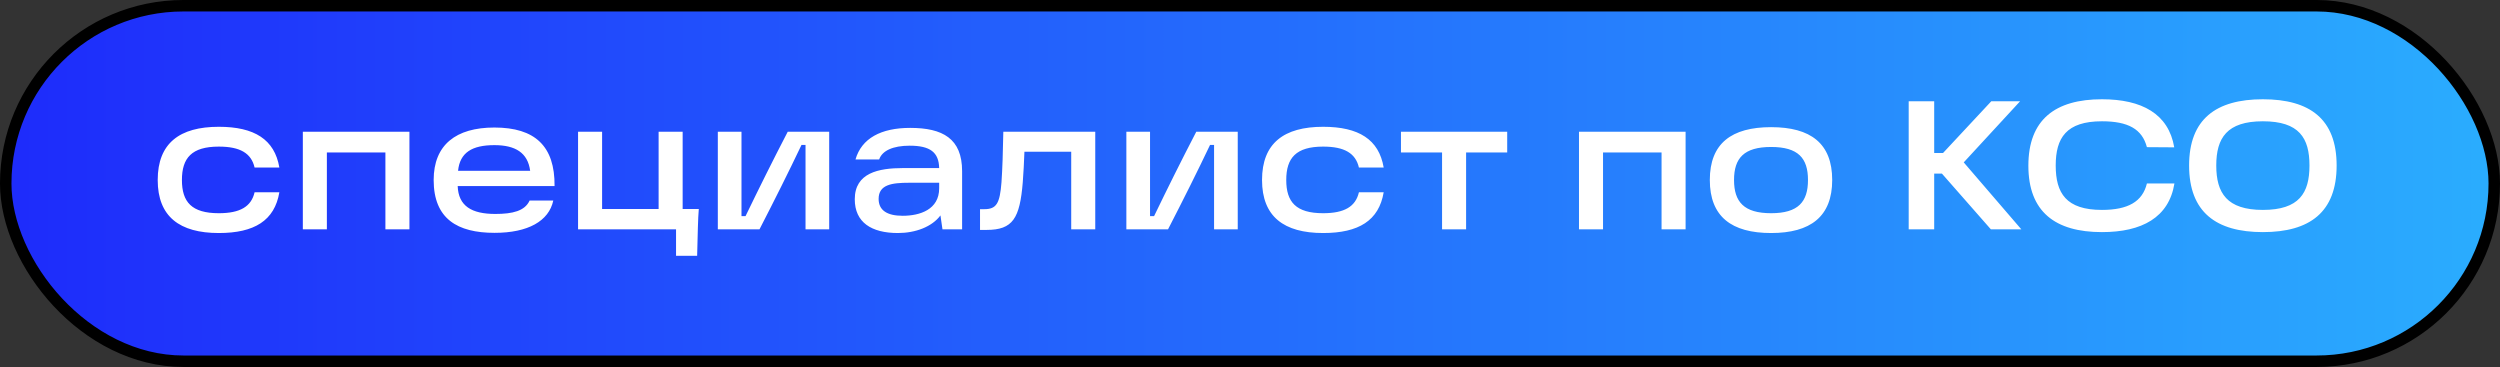
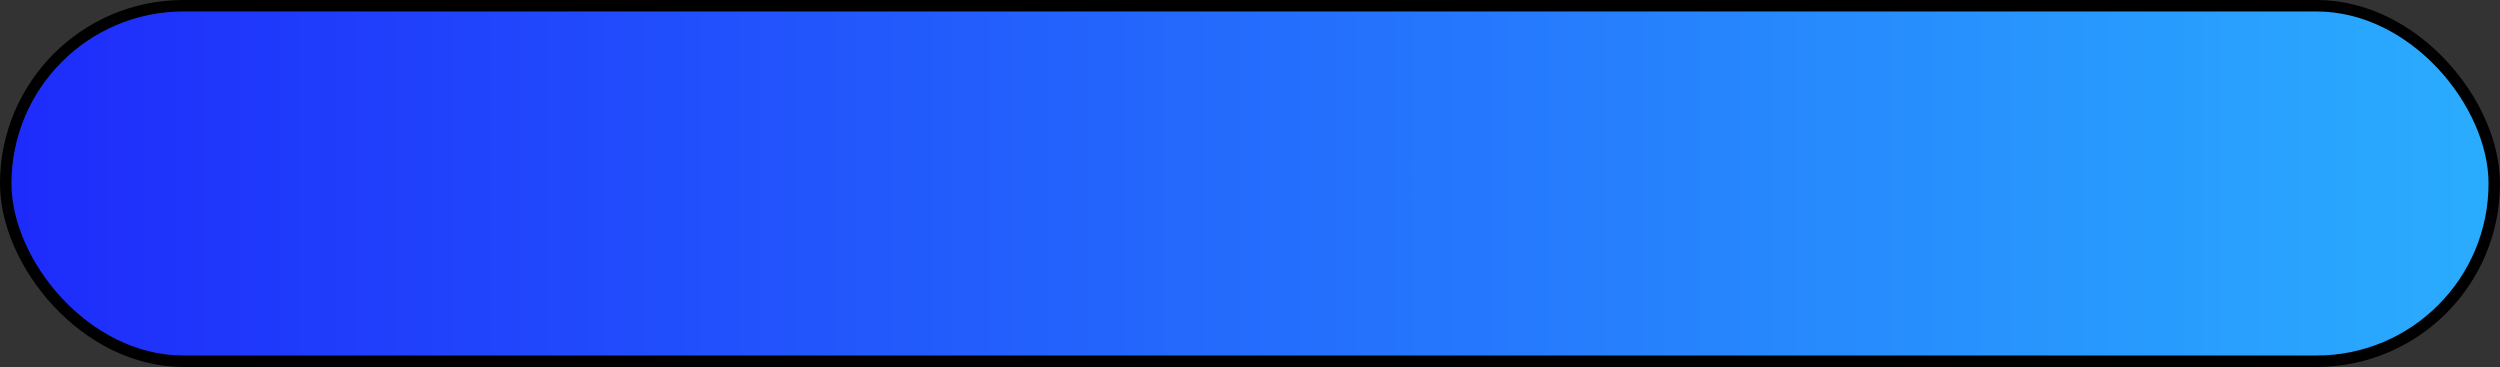
<svg xmlns="http://www.w3.org/2000/svg" width="218" height="32" viewBox="0 0 218 32" fill="none">
  <rect x="0" y="0" width="218" height="32" fill="#333333" stroke="none" />
  <rect x="0.5" y="0.5" width="217" height="31" rx="15.5" fill="url(#paint0_linear_3804_1495)" />
  <rect x="0.5" y="0.5" width="217" height="31" rx="15.5" stroke="black" />
-   <path d="M19.08 20.32C15.672 20.32 13.752 18.896 13.752 15.696C13.752 12.48 15.672 11.056 19.08 11.056C22.184 11.056 23.944 12.16 24.36 14.608H22.2C21.912 13.36 20.936 12.784 19.08 12.784C16.712 12.784 15.864 13.776 15.864 15.696C15.864 17.616 16.712 18.592 19.08 18.592C20.936 18.592 21.912 18.016 22.2 16.768H24.36C23.944 19.232 22.184 20.32 19.08 20.32ZM26.407 20V11.488H35.703V20H33.607V13.296H28.503V20H26.407ZM43.111 11.12C46.647 11.12 48.391 12.736 48.358 16.224H39.91C39.974 17.968 41.127 18.656 43.191 18.656C44.694 18.656 45.767 18.4 46.182 17.488H48.246C47.862 19.28 46.038 20.304 43.127 20.304C39.895 20.304 37.815 19.088 37.815 15.696C37.815 12.624 39.767 11.12 43.111 11.12ZM39.943 14.896H46.23C46.023 13.312 44.934 12.656 43.111 12.656C41.175 12.656 40.102 13.296 39.943 14.896ZM59.527 18.224H60.935C60.903 18.608 60.871 19.2 60.855 19.84L60.791 22.304H58.951V20H50.407V11.488H52.503V18.224H57.431V11.488H59.527V18.224ZM62.594 20V11.488H64.658V18.848H65.01C66.21 16.368 67.33 14.112 68.69 11.488H72.306V20H70.242V12.64H69.89C68.77 14.992 67.57 17.392 66.226 20H62.594ZM79.368 11.152C82.2 11.152 83.896 12.08 83.896 14.928V20H82.184L82.008 18.784C81.272 19.776 79.832 20.32 78.296 20.32C75.992 20.32 74.536 19.392 74.536 17.376C74.536 15.072 76.616 14.656 78.744 14.656H81.896C81.864 13.28 81.112 12.704 79.32 12.704C77.88 12.704 76.92 13.136 76.664 13.904H74.6C75.128 12.064 76.824 11.152 79.368 11.152ZM78.712 18.816C80.2 18.816 81.896 18.288 81.896 16.416V15.936H79.272C77.768 15.936 76.616 16.096 76.616 17.344C76.616 18.336 77.352 18.816 78.712 18.816ZM87.49 11.488H95.506V20H93.41V13.232H89.33C89.298 14.112 89.25 15.072 89.186 15.888C88.93 19.04 88.322 20.048 86.034 20.048H85.458V18.24H85.826C86.898 18.24 87.186 17.744 87.33 15.888C87.41 14.736 87.458 13.248 87.49 11.488ZM98.219 20V11.488H100.283V18.848H100.635C101.835 16.368 102.955 14.112 104.315 11.488H107.931V20H105.867V12.64H105.515C104.395 14.992 103.195 17.392 101.851 20H98.219ZM115.377 20.32C111.969 20.32 110.049 18.896 110.049 15.696C110.049 12.48 111.969 11.056 115.377 11.056C118.481 11.056 120.241 12.16 120.657 14.608H118.497C118.209 13.36 117.233 12.784 115.377 12.784C113.009 12.784 112.161 13.776 112.161 15.696C112.161 17.616 113.009 18.592 115.377 18.592C117.233 18.592 118.209 18.016 118.497 16.768H120.657C120.241 19.232 118.481 20.32 115.377 20.32ZM122.164 13.296V11.488H131.428V13.296H127.844V20H125.748V13.296H122.164ZM137.688 20V11.488H146.984V20H144.888V13.296H139.784V20H137.688ZM154.44 20.32C151 20.32 149.096 18.896 149.096 15.696C149.096 12.496 151 11.088 154.44 11.088C157.88 11.088 159.768 12.496 159.768 15.696C159.768 18.896 157.864 20.32 154.44 20.32ZM154.44 18.592C156.808 18.592 157.656 17.6 157.656 15.696C157.656 13.792 156.808 12.816 154.44 12.816C152.072 12.816 151.208 13.792 151.208 15.696C151.208 17.6 152.072 18.592 154.44 18.592ZM171.238 14.16L176.262 20H173.606L169.334 15.136H168.662V20H166.438V8.832H168.662V13.344H169.43L173.638 8.832H176.15L171.238 14.16ZM183.29 20.24C179.21 20.24 176.874 18.464 176.874 14.448C176.874 10.432 179.21 8.656 183.29 8.656C186.762 8.656 189.098 9.92 189.594 12.848L187.21 12.832C186.794 11.248 185.562 10.576 183.29 10.576C180.17 10.576 179.258 12.032 179.258 14.432C179.258 16.848 180.17 18.304 183.29 18.304C185.562 18.304 186.826 17.584 187.21 16H189.61C189.13 18.96 186.778 20.24 183.29 20.24ZM190.89 14.432C190.89 10.384 193.242 8.656 197.322 8.656C201.418 8.656 203.754 10.384 203.754 14.432C203.754 18.496 201.418 20.24 197.322 20.24C193.242 20.24 190.89 18.496 190.89 14.432ZM193.258 14.432C193.258 16.832 194.186 18.304 197.322 18.304C200.49 18.304 201.386 16.832 201.386 14.432C201.386 12.032 200.49 10.576 197.322 10.576C194.186 10.576 193.258 12.032 193.258 14.432Z" fill="white" />
  <defs>
    <linearGradient id="paint0_linear_3804_1495" x1="0" y1="16" x2="218" y2="16" gradientUnits="userSpaceOnUse">
      <stop stop-color="#1E2BFB" />
      <stop offset="1" stop-color="#2AADFE" />
    </linearGradient>
  </defs>
</svg>